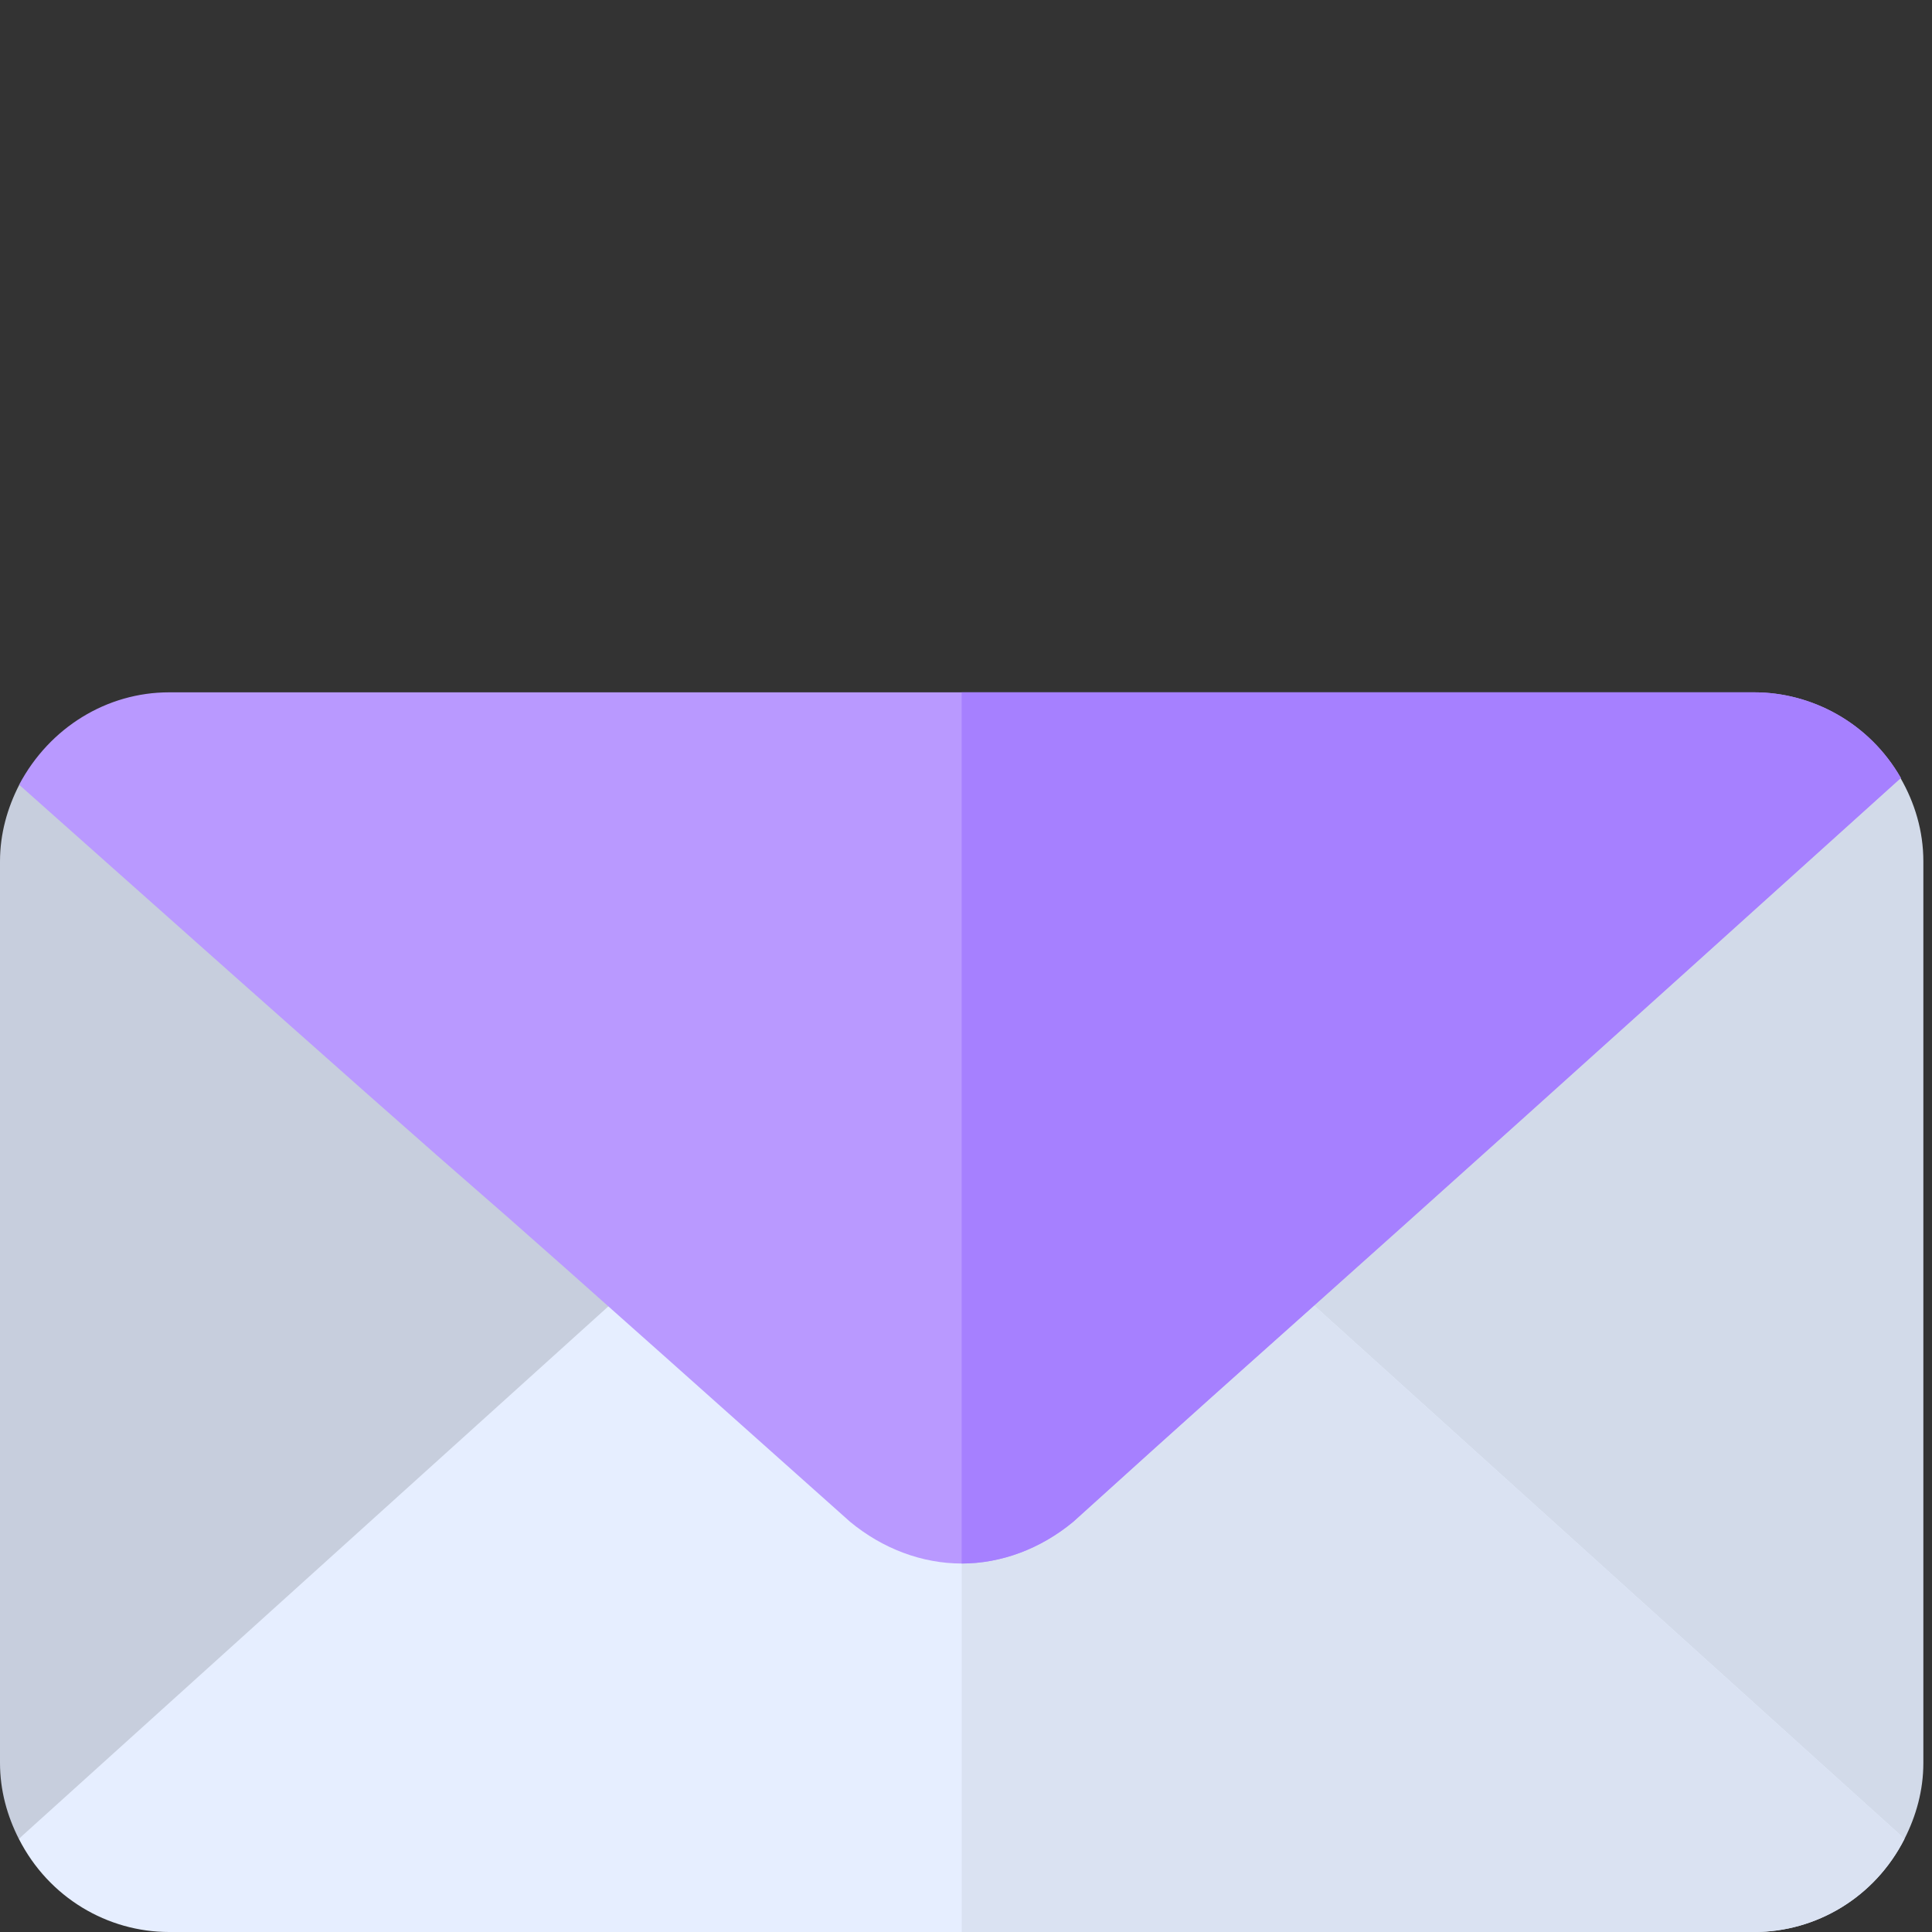
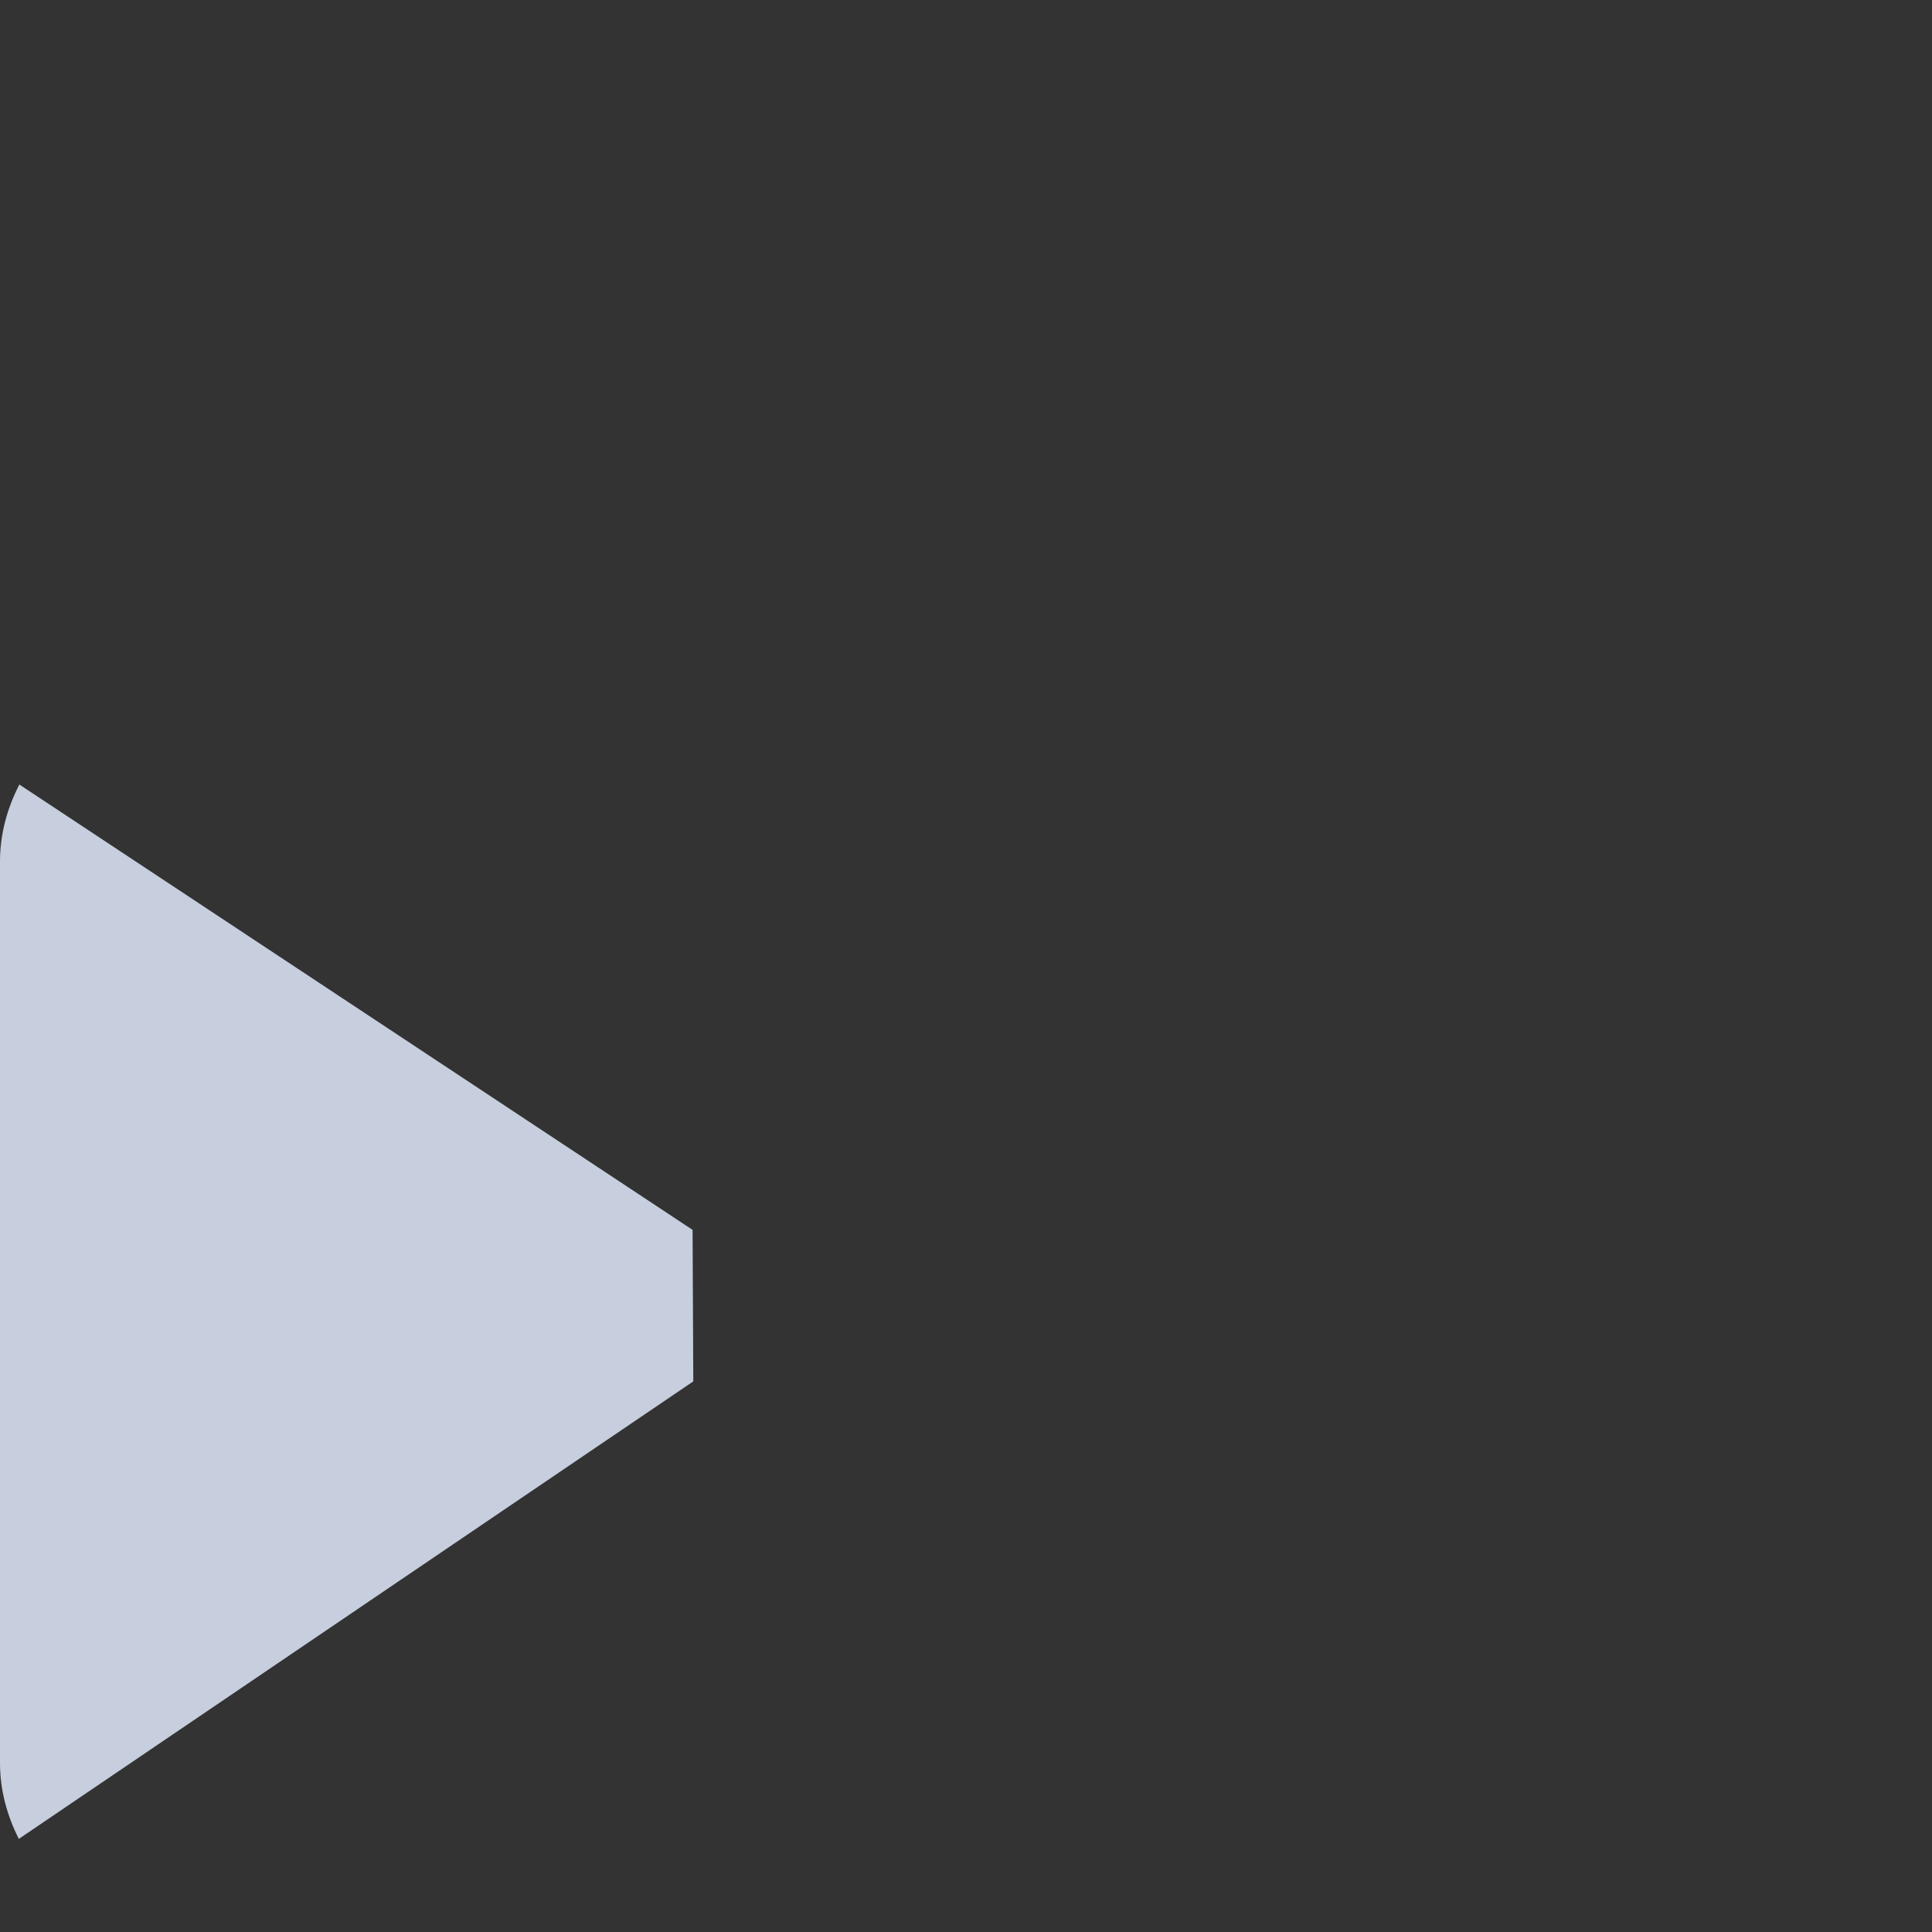
<svg xmlns="http://www.w3.org/2000/svg" version="1.1" id="Layer_1" x="0px" y="0px" width="40px" height="40px" viewBox="12 12 40 40" enable-background="new 12 12 40 40" xml:space="preserve">
  <rect x="12" y="12" width="40" height="40" fill="#333333" stroke="none" />
-   <path fill="#D2DAE9" d="M51.345,28.103L37.45,37.432l-0.005,3.148l13.986,9.491c0.241-0.475,0.39-1.003,0.39-1.571V29.834  C51.821,29.202,51.641,28.616,51.345,28.103z" />
  <path fill="#C7CEDD" d="M26.339,37.463l-13.938-9.22C12.154,28.723,12,29.258,12,29.834V48.5c0,0.568,0.149,1.098,0.39,1.572  l13.964-9.472L26.339,37.463z" />
-   <path fill="#E6EEFF" d="M39.186,39.01l-14.583,0.03L12.39,50.071C13.011,51.293,14.231,52,15.5,52h32.822  c1.27,0,2.489-0.707,3.109-1.929L39.186,39.01z" />
-   <path fill="#DAE2F2" d="M31.911,39.025V52h16.411c1.27,0,2.489-0.707,3.109-1.929L39.186,39.01L31.911,39.025z" />
-   <path fill="#B999FF" d="M51.355,28.107c-14.069,12.694-11.978,10.733-17.135,15.4c-0.676,0.56-1.492,0.864-2.31,0.864  c-0.816,0-1.633-0.304-2.31-0.864c-12.6-11.246-2.364-2.053-17.204-15.26c0.631-1.19,1.821-1.913,3.104-1.913h32.821  C49.512,26.334,50.702,26.965,51.355,28.107z" />
-   <path fill="#A680FF" d="M51.355,28.107c-14.069,12.694-11.978,10.733-17.135,15.4c-0.676,0.56-1.492,0.864-2.31,0.864V26.334h16.411  C49.512,26.334,50.702,26.965,51.355,28.107z" />
</svg>